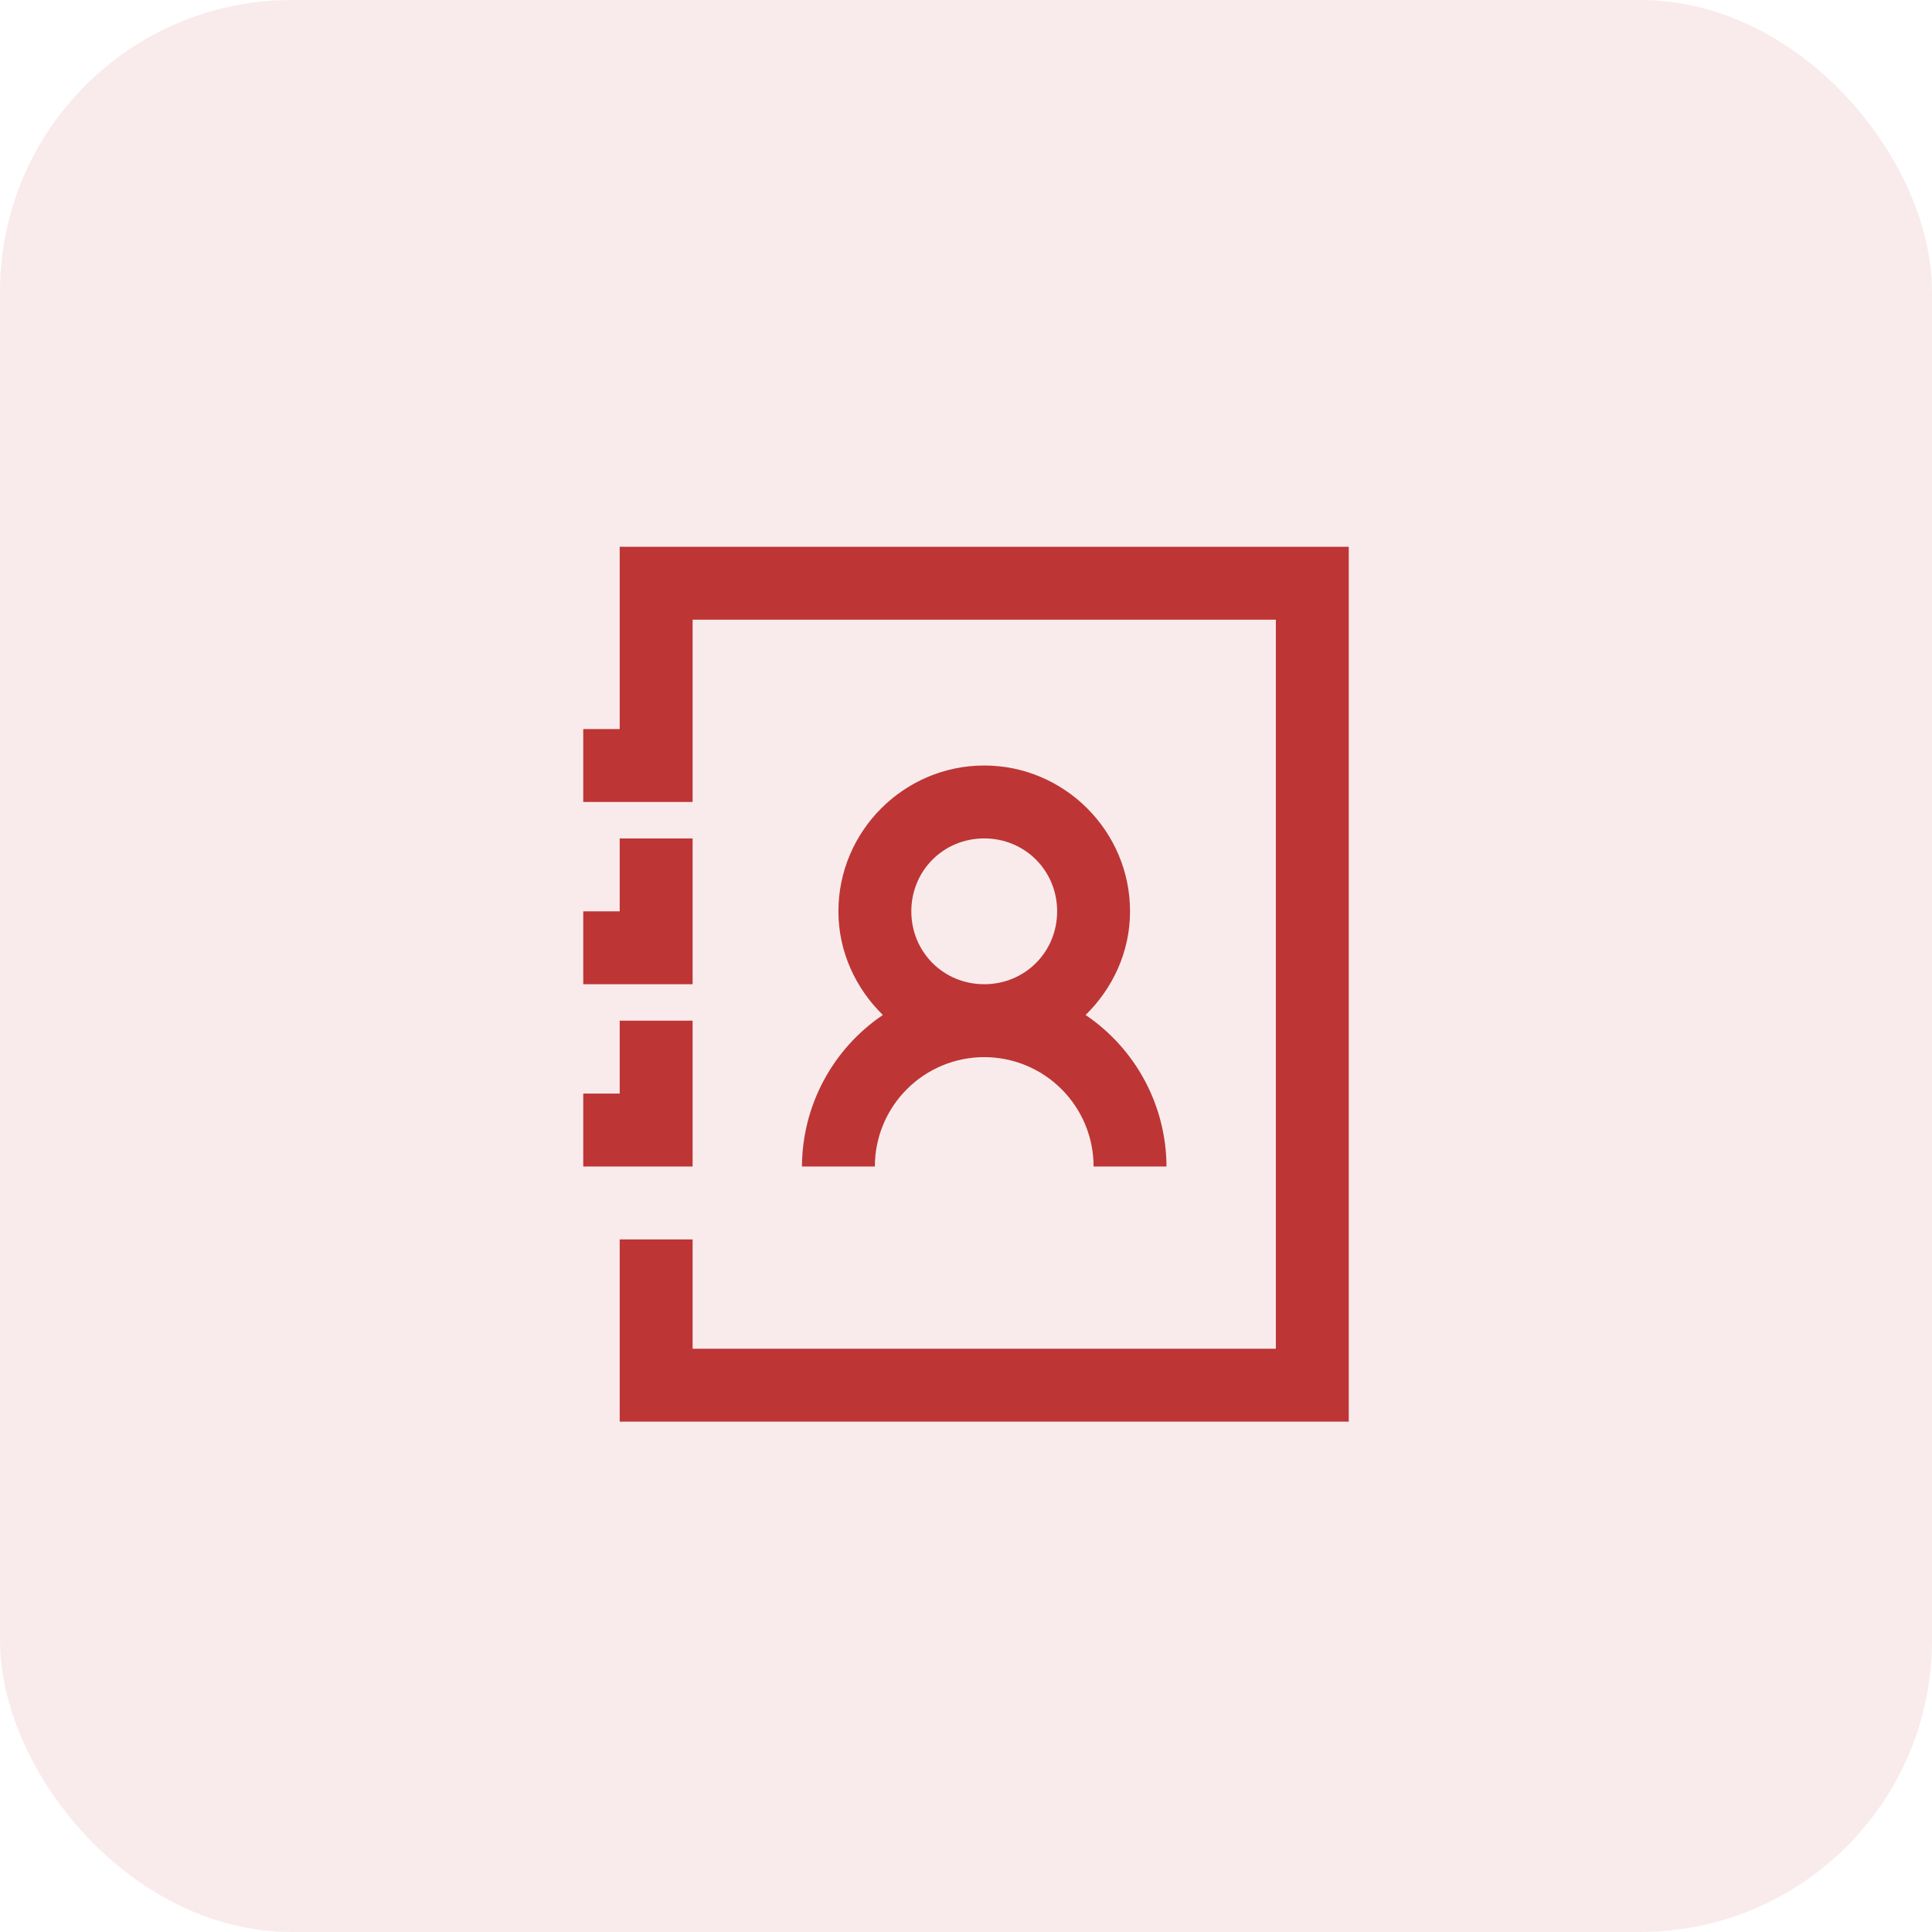
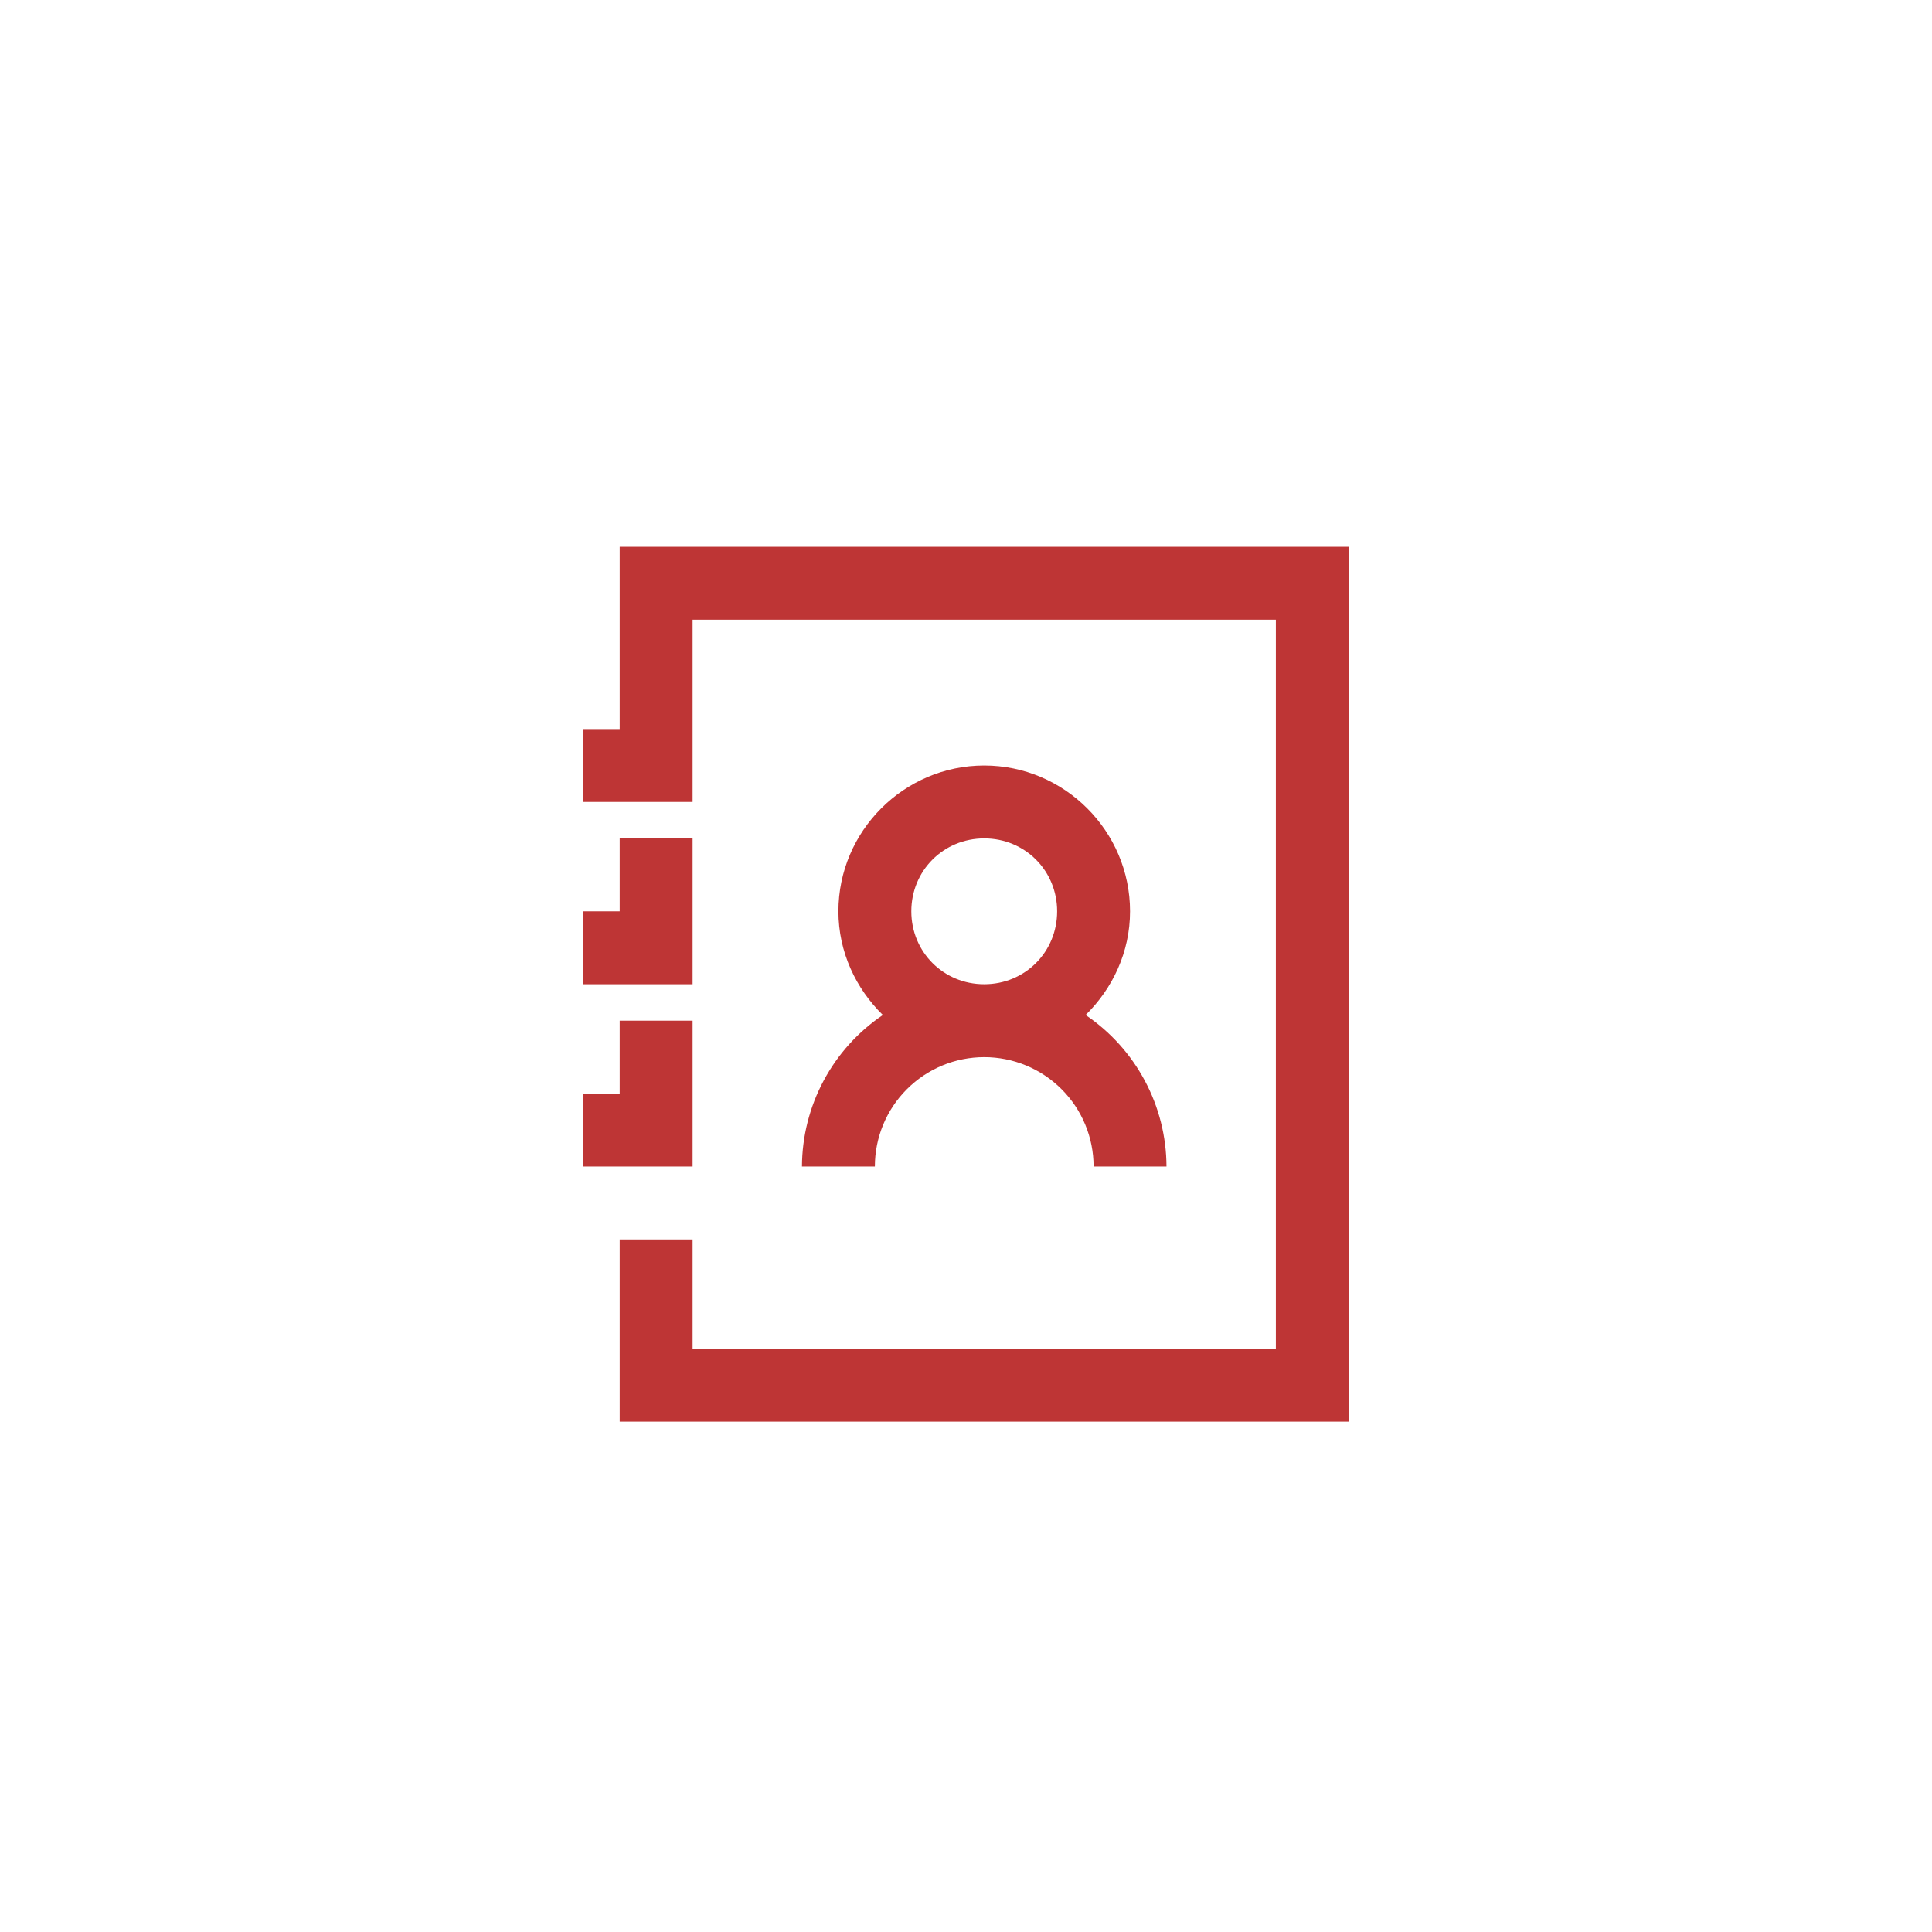
<svg xmlns="http://www.w3.org/2000/svg" width="53" height="53" viewBox="0 0 53 53" fill="none">
-   <rect width="53" height="53" rx="8" fill="#BE3535" fill-opacity="0.1" />
  <path d="M17 15V20H16V22H19V17H35V37H19V34H17V39H37V15H17ZM27 21C24.8 21 23 22.8 23 25C23 26.113 23.477 27.117 24.219 27.844C23.539 28.304 22.981 28.922 22.594 29.647C22.207 30.371 22.003 31.179 22 32H24C24 31.204 24.316 30.441 24.879 29.879C25.441 29.316 26.204 29 27 29C27.796 29 28.559 29.316 29.121 29.879C29.684 30.441 30 31.204 30 32H32C31.997 31.179 31.793 30.371 31.406 29.647C31.019 28.922 30.461 28.304 29.781 27.844C30.523 27.117 31 26.114 31 25C31 22.8 29.2 21 27 21ZM17 23V25H16V27H19V23H17ZM27 23C28.117 23 29 23.883 29 25C29 26.117 28.117 27 27 27C25.883 27 25 26.117 25 25C25 23.883 25.883 23 27 23ZM17 28V30H16V32H19V28H17Z" fill="#BE3535" />
</svg>